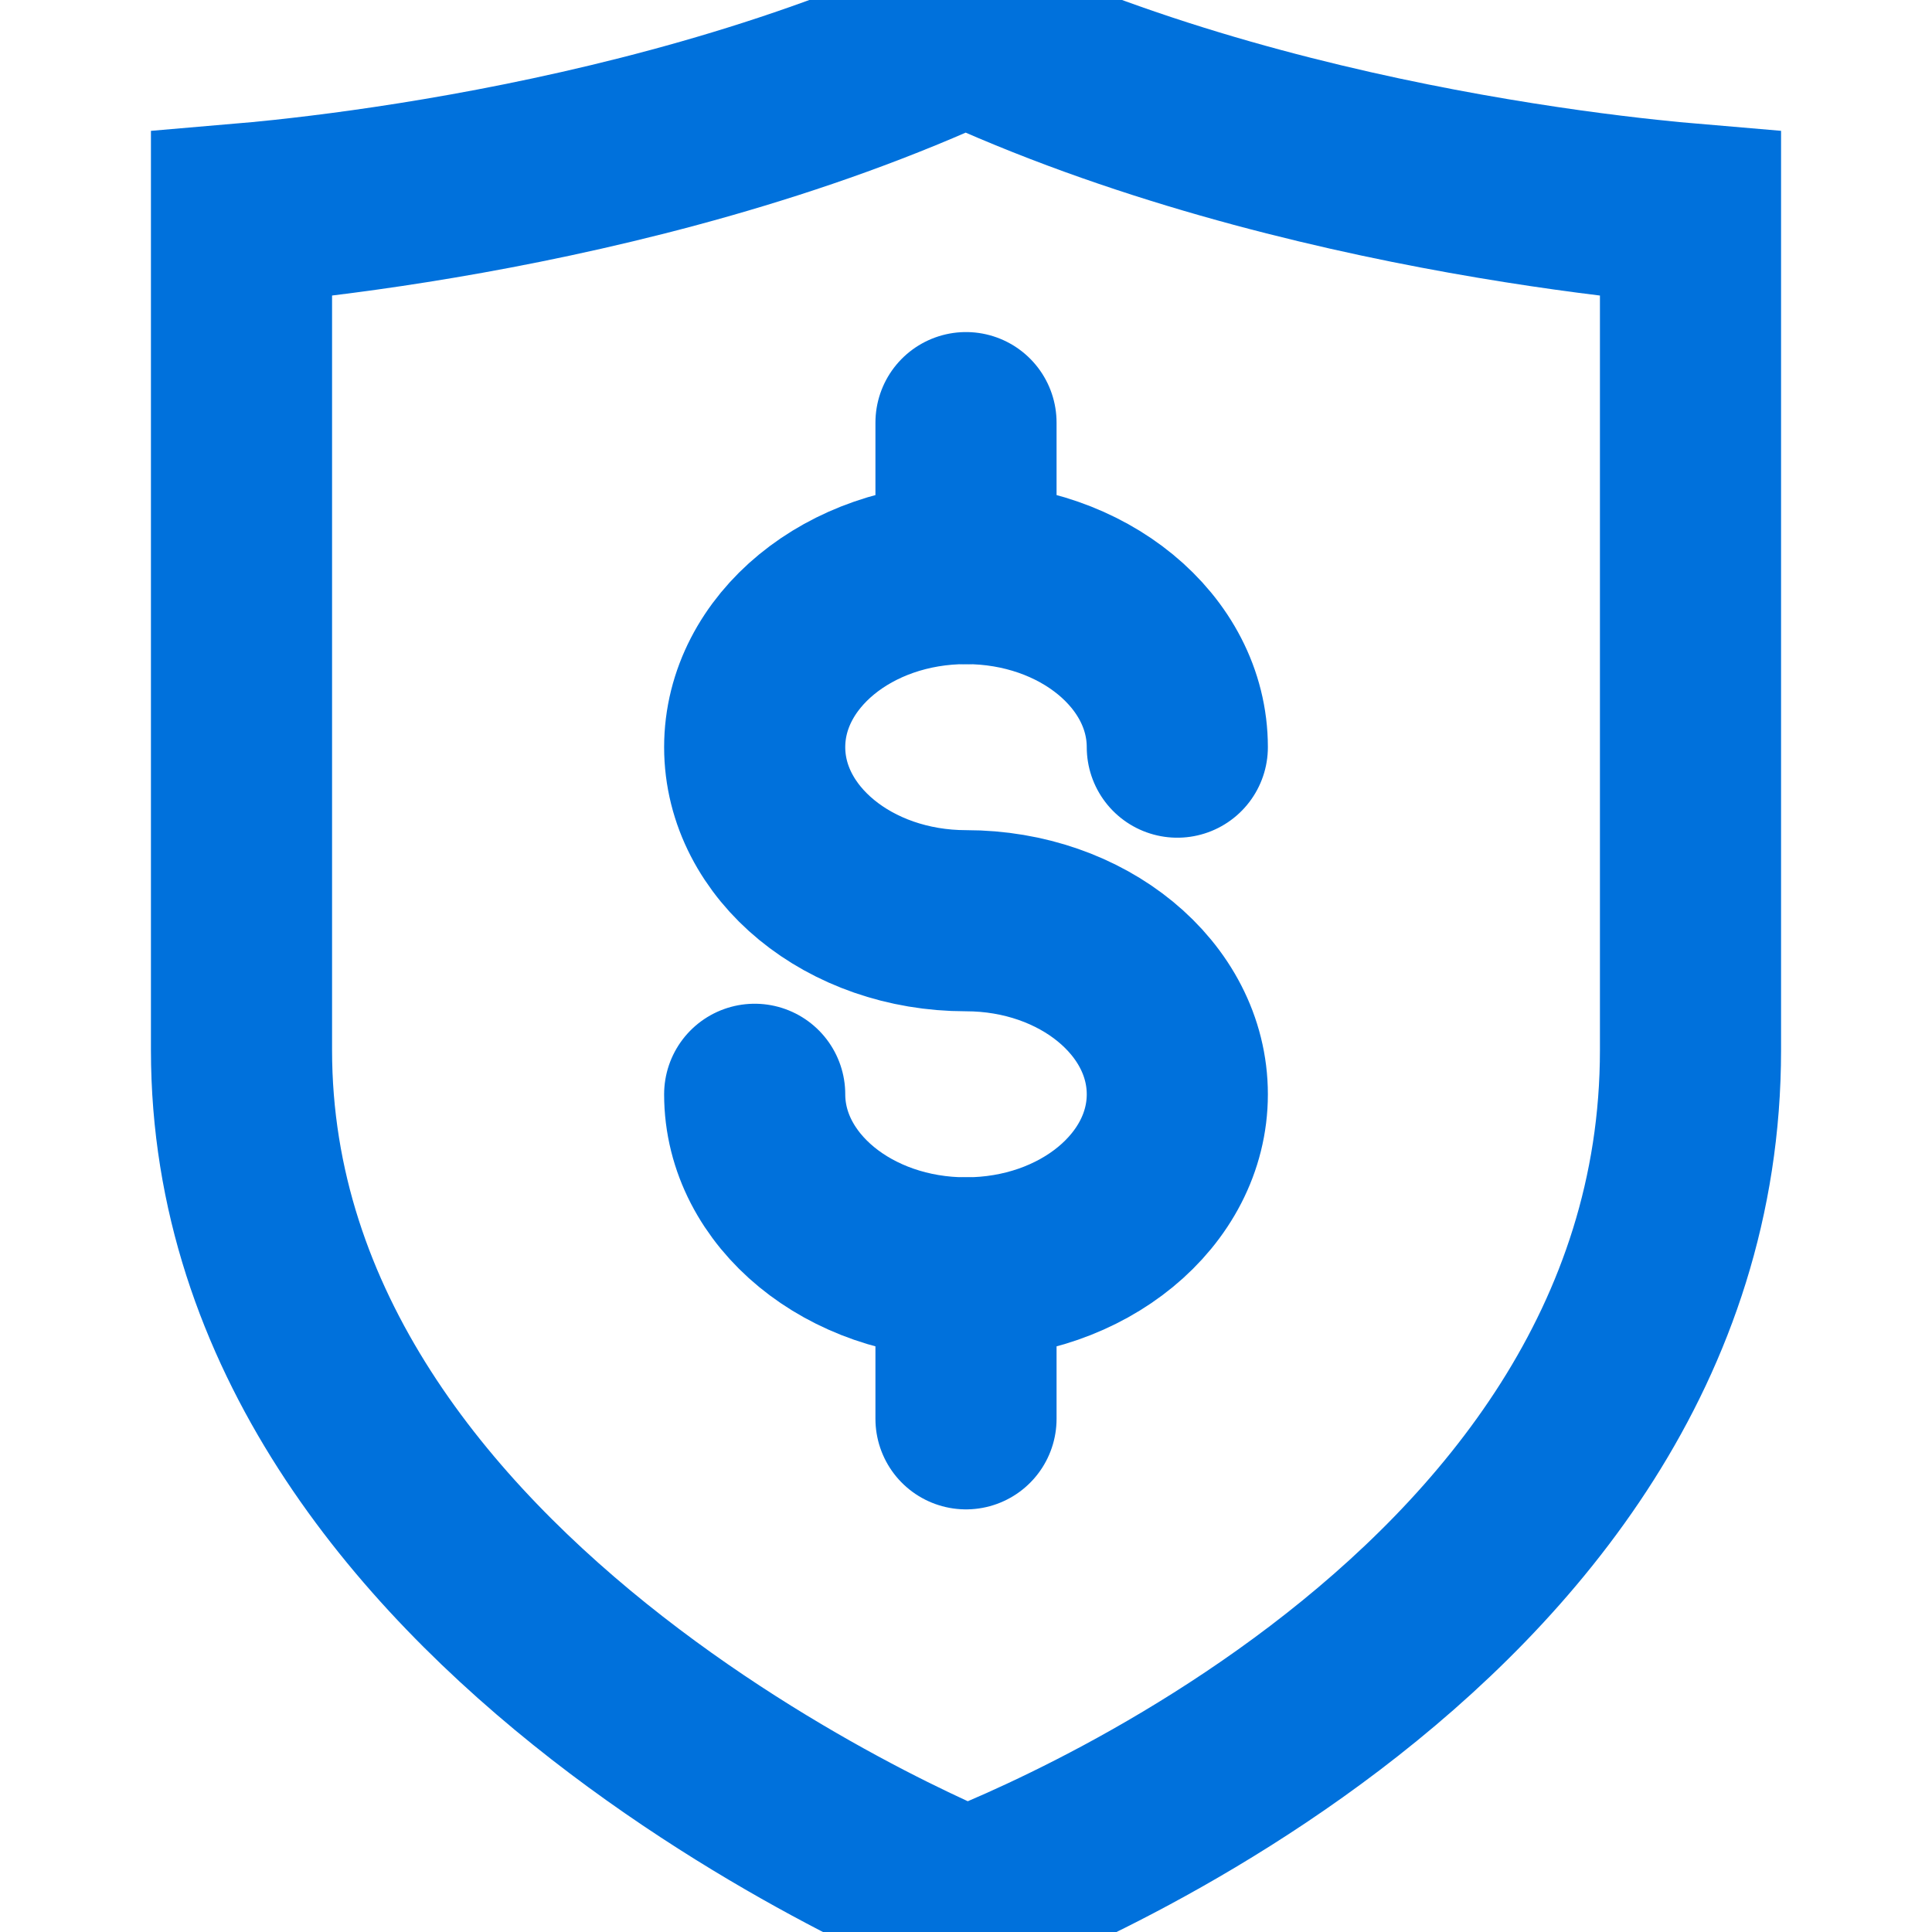
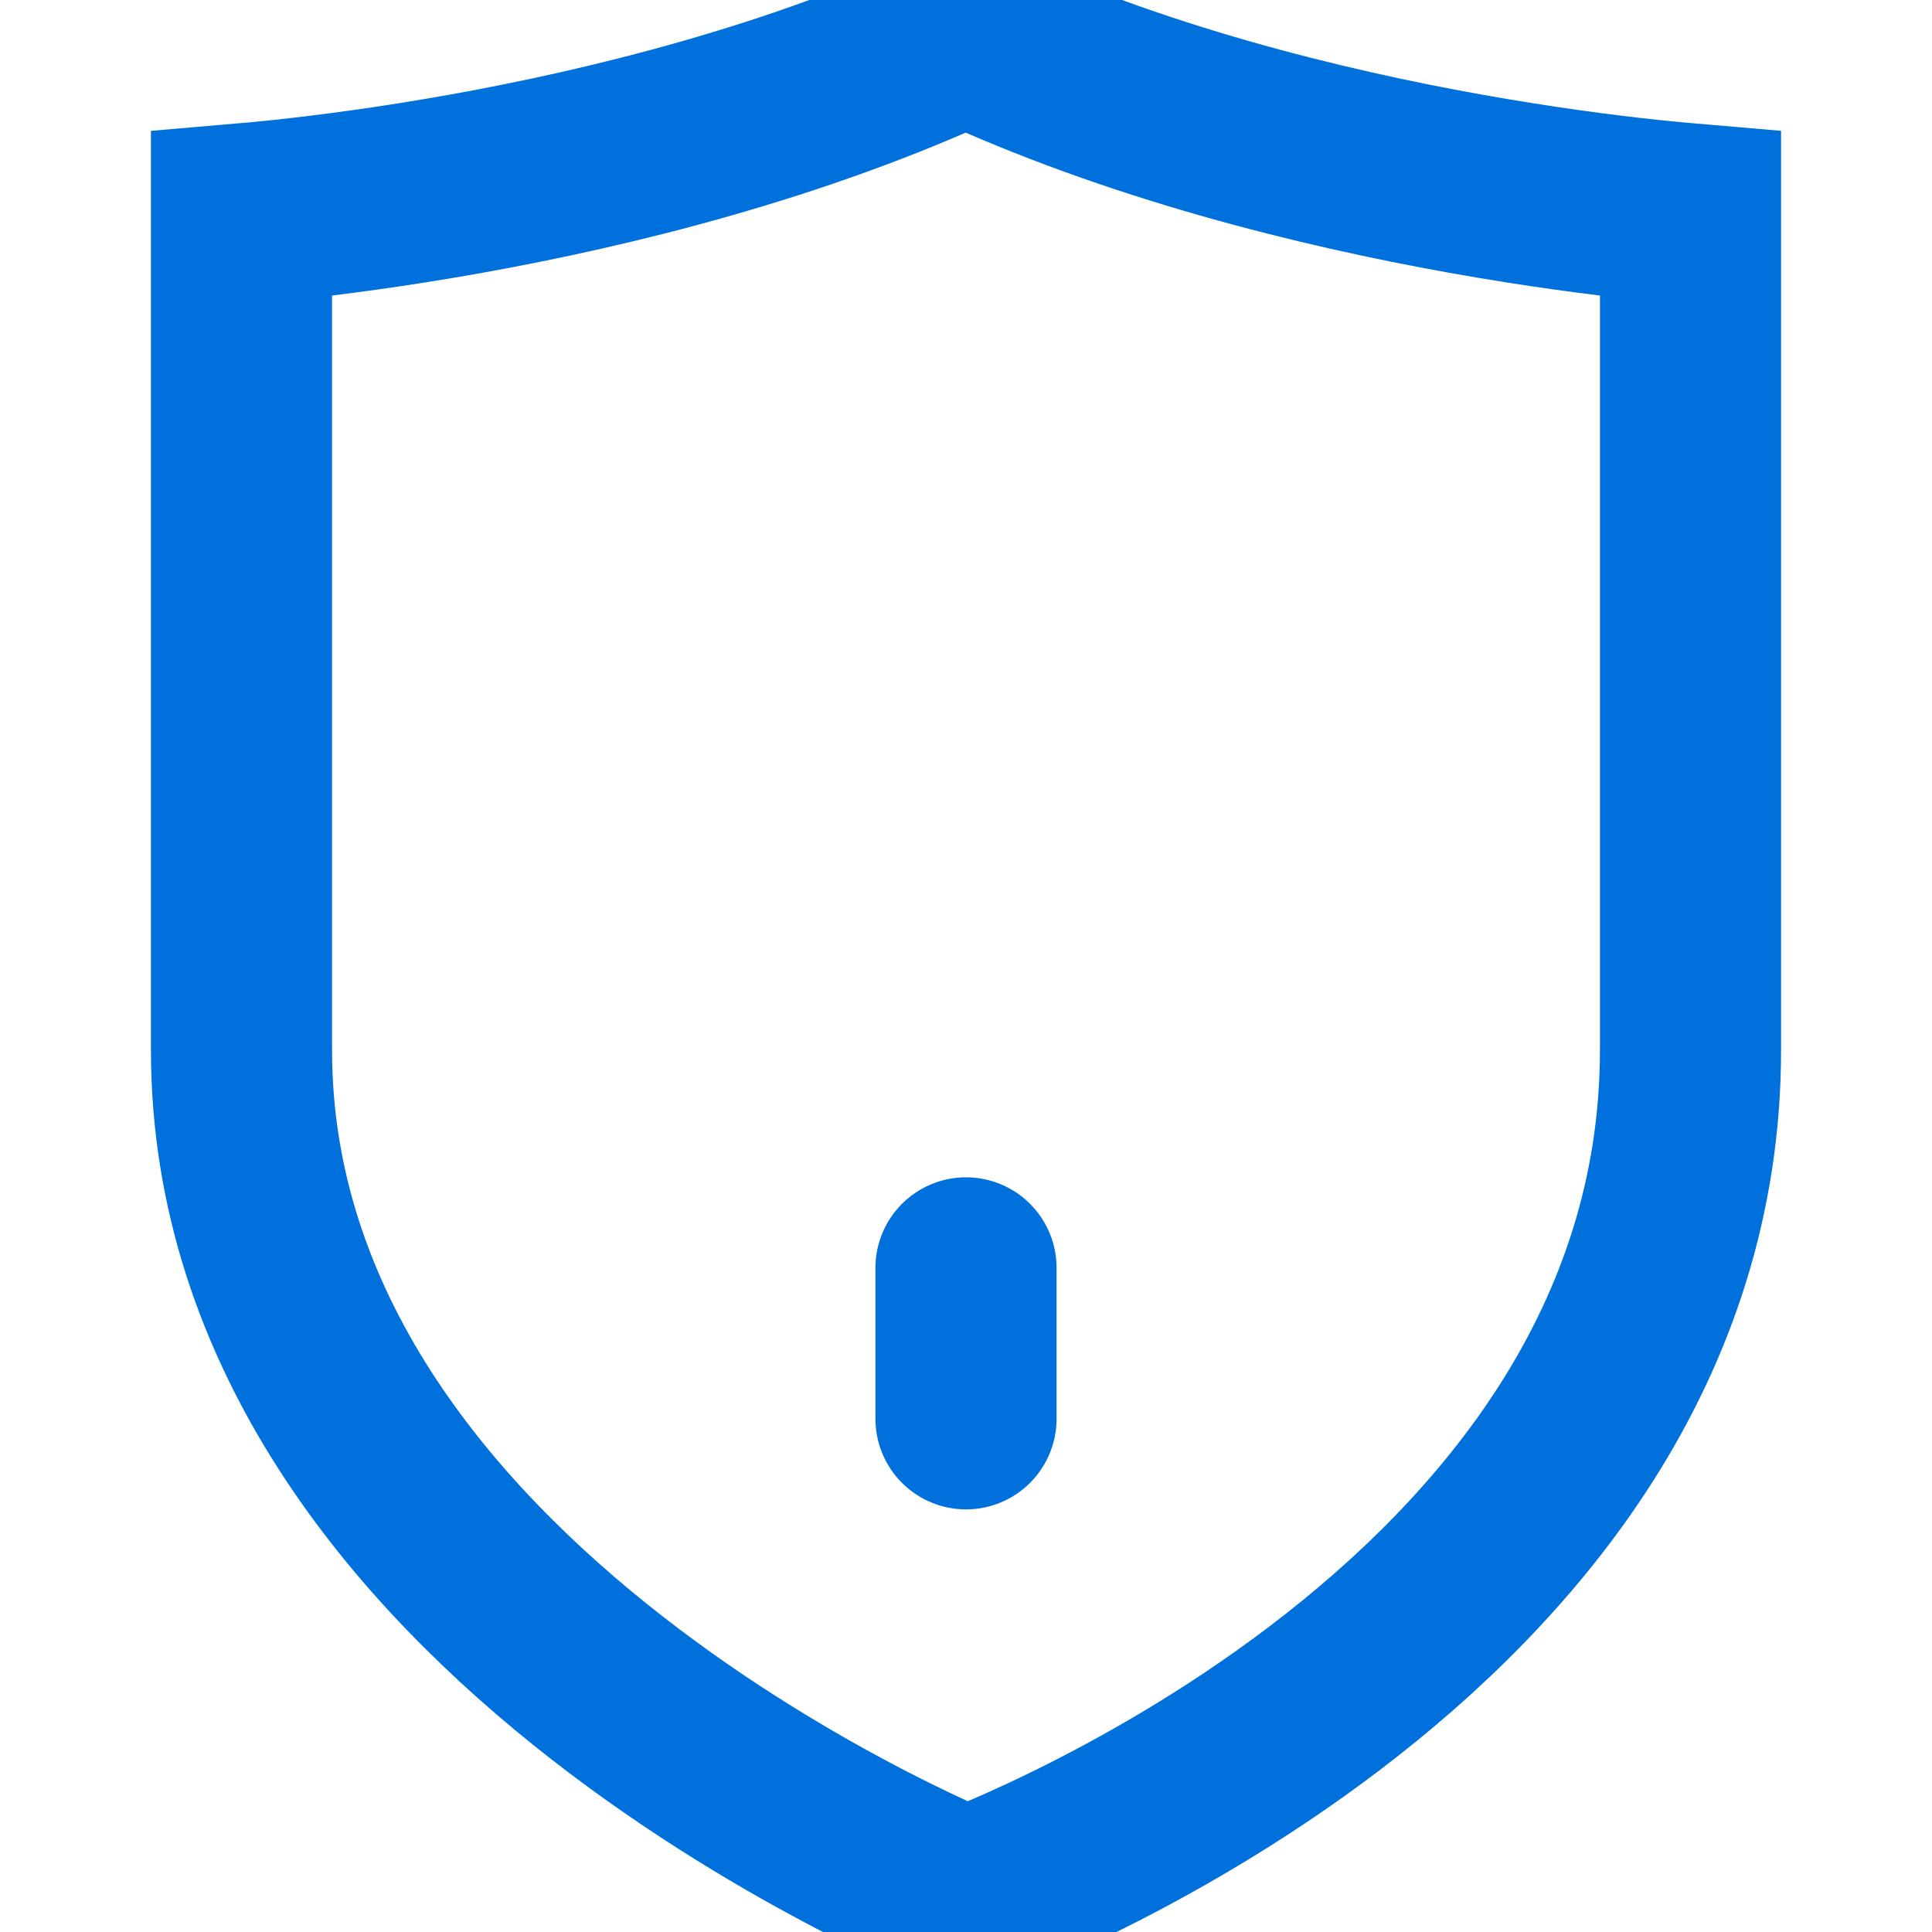
<svg xmlns="http://www.w3.org/2000/svg" width="64" height="64" viewBox="0 0 64 64" fill="none">
  <path d="M32.692 62.656C32.412 62.771 32.184 62.861 32.014 62.927C31.843 62.855 31.613 62.756 31.33 62.631C30.662 62.334 29.704 61.887 28.552 61.29C26.246 60.094 23.177 58.302 20.113 55.916C13.956 51.121 8 44.075 8 34.784V34.694V34.604V34.514V34.424V34.334V34.244V34.155V34.065V33.975V33.886V33.796V33.707V33.617V33.528V33.439V33.349V33.26V33.171V33.082V32.993V32.904V32.815V32.726V32.637V32.548V32.46V32.371V32.283V32.194V32.106V32.017V31.929V31.841V31.753V31.665V31.577V31.489V31.401V31.313V31.225V31.137V31.05V30.962V30.875V30.787V30.7V30.613V30.526V30.438V30.351V30.264V30.177V30.09V30.004V29.917V29.831V29.744V29.657V29.571V29.485V29.399V29.312V29.226V29.14V29.055V28.969V28.883V28.797V28.712V28.626V28.541V28.455V28.37V28.285V28.2V28.115V28.03V27.945V27.86V27.776V27.691V27.607V27.523V27.438V27.354V27.27V27.186V27.102V27.018V26.934V26.851V26.767V26.684V26.6V26.517V26.434V26.351V26.268V26.185V26.102V26.02V25.937V25.855V25.772V25.69V25.608V25.526V25.444V25.362V25.28V25.198V25.117V25.035V24.954V24.873V24.792V24.711V24.63V24.549V24.468V24.387V24.307V24.227V24.146V24.066V23.986V23.906V23.826V23.747V23.667V23.587V23.508V23.429V23.35V23.271V23.192V23.113V23.034V22.956V22.877V22.799V22.721V22.643V22.565V22.487V22.409V22.331V22.254V22.177V22.099V22.022V21.945V21.868V21.791V21.715V21.638V21.562V21.486V21.41V21.334V21.258V21.182V21.107V21.031V20.956V20.88V20.805V20.73V20.656V20.581V20.506V20.432V20.358V20.283V20.209V20.136V20.062V19.988V19.915V19.841V19.768V19.695V19.622V19.549V19.477V19.404V19.332V19.26V19.188V19.116V19.044V18.972V18.901V18.829V18.758V18.687V18.616V18.545V18.475V18.404V18.334V18.264V18.194V18.124V18.054V17.985V17.915V17.846V17.777V17.708V17.639V17.57V17.502V17.433V17.365V17.297V17.229V17.162V17.094V17.026V16.959V16.892V16.825V16.758V16.692V16.625V16.559V16.493V16.427V16.361V16.295V16.23V16.165V16.099V16.035V15.97V15.905V15.841V15.776V15.712V15.648V15.584V15.521V15.457V15.394V15.331V15.268V15.205V15.142V15.08V15.017V14.955V14.893V14.832V14.77V14.709V14.647V14.586V14.525V14.465V14.404V14.344V14.284V14.223V14.164V14.104V14.045V13.985V13.926V13.867V13.809V13.75V13.692V13.633V13.575V13.518V13.46V13.403V13.345V13.288V13.232V13.175V13.118V13.062V13.006V12.95V12.894V12.839V12.783V12.728V12.673V12.618V12.564V12.509V12.455V12.401V12.348V12.294V12.241V12.187V12.134V12.081V12.029V11.976V11.924V11.872V11.82V11.769V11.717V11.666V11.615V11.564V11.514V11.463V11.413V11.363V11.313V11.264V11.214V11.165V11.116V11.068V11.019V10.971V10.923V10.875V10.827V10.78V10.732V10.685V10.638V10.592V10.545V10.499V10.453V10.407V10.362V10.316V10.271V10.226V10.182V10.137V10.093V10.049V10.005V9.962V9.918V9.875V9.832V9.789V9.747V9.705V9.663V9.621V9.579V9.538V9.497V9.456V9.415V9.375V9.334V9.294V9.255V9.215V9.176V9.137V9.098V9.059V9.021V8.983V8.945V8.907V8.87V8.832V8.795V8.759V8.722V8.686V8.65V8.614V8.578V8.543V8.508V8.473V8.438V8.404V8.37V8.336V8.302V8.269V8.236V8.203V8.17V8.138V8.106V8.074V8.042V8.01V7.979V7.948V7.918V7.887V7.857V7.827V7.797V7.768V7.738V7.71V7.681V7.652V7.624V7.596V7.568V7.541V7.514V7.487V7.46V7.434V7.408V7.382V7.356V7.331V7.305V7.281V7.256V7.232V7.207V7.184V7.16V7.137V7.114V7.091V7.09C8.376 7.058 8.857 7.012 9.428 6.951C10.91 6.792 13.002 6.523 15.449 6.084C20.21 5.23 26.361 3.725 31.989 1.106C37.617 3.725 43.773 5.23 48.54 6.084C50.99 6.523 53.084 6.792 54.569 6.951C55.141 7.013 55.623 7.058 56 7.09V7.091V7.113V7.136V7.16V7.183V7.207V7.231V7.256V7.28V7.305V7.33V7.356V7.381V7.407V7.433V7.46V7.486V7.513V7.541V7.568V7.596V7.624V7.652V7.68V7.709V7.738V7.767V7.797V7.826V7.856V7.887V7.917V7.948V7.979V8.01V8.041V8.073V8.105V8.137V8.17V8.202V8.235V8.268V8.302V8.335V8.369V8.403V8.438V8.472V8.507V8.542V8.578V8.613V8.649V8.685V8.721V8.758V8.795V8.832V8.869V8.906V8.944V8.982V9.02V9.058V9.097V9.136V9.175V9.214V9.254V9.294V9.334V9.374V9.414V9.455V9.496V9.537V9.578V9.62V9.662V9.704V9.746V9.789V9.831V9.874V9.917V9.961V10.004V10.048V10.092V10.136V10.181V10.225V10.27V10.316V10.361V10.406V10.452V10.498V10.544V10.591V10.637V10.684V10.731V10.778V10.826V10.874V10.921V10.97V11.018V11.066V11.115V11.164V11.213V11.263V11.312V11.362V11.412V11.462V11.512V11.563V11.614V11.665V11.716V11.768V11.819V11.871V11.923V11.975V12.027V12.08V12.133V12.186V12.239V12.293V12.346V12.4V12.454V12.508V12.562V12.617V12.672V12.727V12.782V12.837V12.893V12.948V13.004V13.06V13.117V13.173V13.23V13.287V13.344V13.401V13.459V13.516V13.574V13.632V13.69V13.748V13.807V13.866V13.925V13.984V14.043V14.102V14.162V14.222V14.282V14.342V14.402V14.463V14.524V14.585V14.646V14.707V14.768V14.83V14.892V14.954V15.016V15.078V15.14V15.203V15.266V15.329V15.392V15.455V15.519V15.582V15.646V15.71V15.774V15.839V15.903V15.968V16.033V16.098V16.163V16.228V16.294V16.359V16.425V16.491V16.557V16.623V16.69V16.757V16.823V16.89V16.957V17.025V17.092V17.16V17.227V17.295V17.363V17.431V17.5V17.568V17.637V17.706V17.775V17.844V17.913V17.983V18.052V18.122V18.192V18.262V18.332V18.402V18.473V18.544V18.614V18.685V18.756V18.827V18.899V18.97V19.042V19.114V19.186V19.258V19.33V19.402V19.475V19.547V19.62V19.693V19.766V19.839V19.913V19.986V20.06V20.134V20.207V20.281V20.356V20.43V20.504V20.579V20.654V20.728V20.803V20.878V20.954V21.029V21.104V21.18V21.256V21.332V21.408V21.484V21.56V21.636V21.713V21.79V21.866V21.943V22.02V22.097V22.175V22.252V22.329V22.407V22.485V22.563V22.641V22.719V22.797V22.875V22.954V23.032V23.111V23.19V23.269V23.348V23.427V23.506V23.586V23.665V23.745V23.824V23.904V23.984V24.064V24.145V24.225V24.305V24.386V24.466V24.547V24.628V24.709V24.79V24.871V24.952V25.034V25.115V25.197V25.278V25.36V25.442V25.524V25.606V25.688V25.77V25.853V25.935V26.018V26.101V26.183V26.266V26.349V26.432V26.515V26.599V26.682V26.766V26.849V26.933V27.017V27.1V27.184V27.268V27.352V27.437V27.521V27.605V27.69V27.774V27.859V27.944V28.029V28.113V28.198V28.284V28.369V28.454V28.539V28.625V28.71V28.796V28.881V28.967V29.053V29.139V29.225V29.311V29.397V29.483V29.57V29.656V29.743V29.829V29.916V30.003V30.089V30.176V30.263V30.35V30.437V30.524V30.612V30.699V30.786V30.874V30.961V31.049V31.137V31.224V31.312V31.4V31.488V31.576V31.664V31.752V31.84V31.928V32.017V32.105V32.194V32.282V32.371V32.459V32.548V32.637V32.725V32.814V32.903V32.992V33.081V33.17V33.26V33.349V33.438V33.528V33.617V33.706V33.796V33.886V33.975V34.065V34.154V34.244V34.334V34.424V34.514V34.604V34.694V34.784C56 44.533 50.033 51.577 43.894 56.246C40.834 58.573 37.769 60.28 35.465 61.405C34.315 61.967 33.358 62.383 32.692 62.656Z" stroke="#0071DC" stroke-width="6" />
-   <path d="M25 36.25C25 39.424 28.136 42 32 42C35.864 42 39 39.424 39 36.25C39 33.076 35.864 30.5 32 30.5C28.136 30.5 25 27.924 25 24.75C25 21.576 28.136 19 32 19C35.864 19 39 21.576 39 24.75" stroke="#0071DC" stroke-width="6" stroke-miterlimit="10" stroke-linecap="round" stroke-linejoin="round" />
-   <path d="M32 19V14" stroke="#0071DC" stroke-width="6" stroke-miterlimit="10" stroke-linecap="round" stroke-linejoin="round" />
  <path d="M32 47V42" stroke="#0071DC" stroke-width="6" stroke-miterlimit="10" stroke-linecap="round" stroke-linejoin="round" />
</svg>